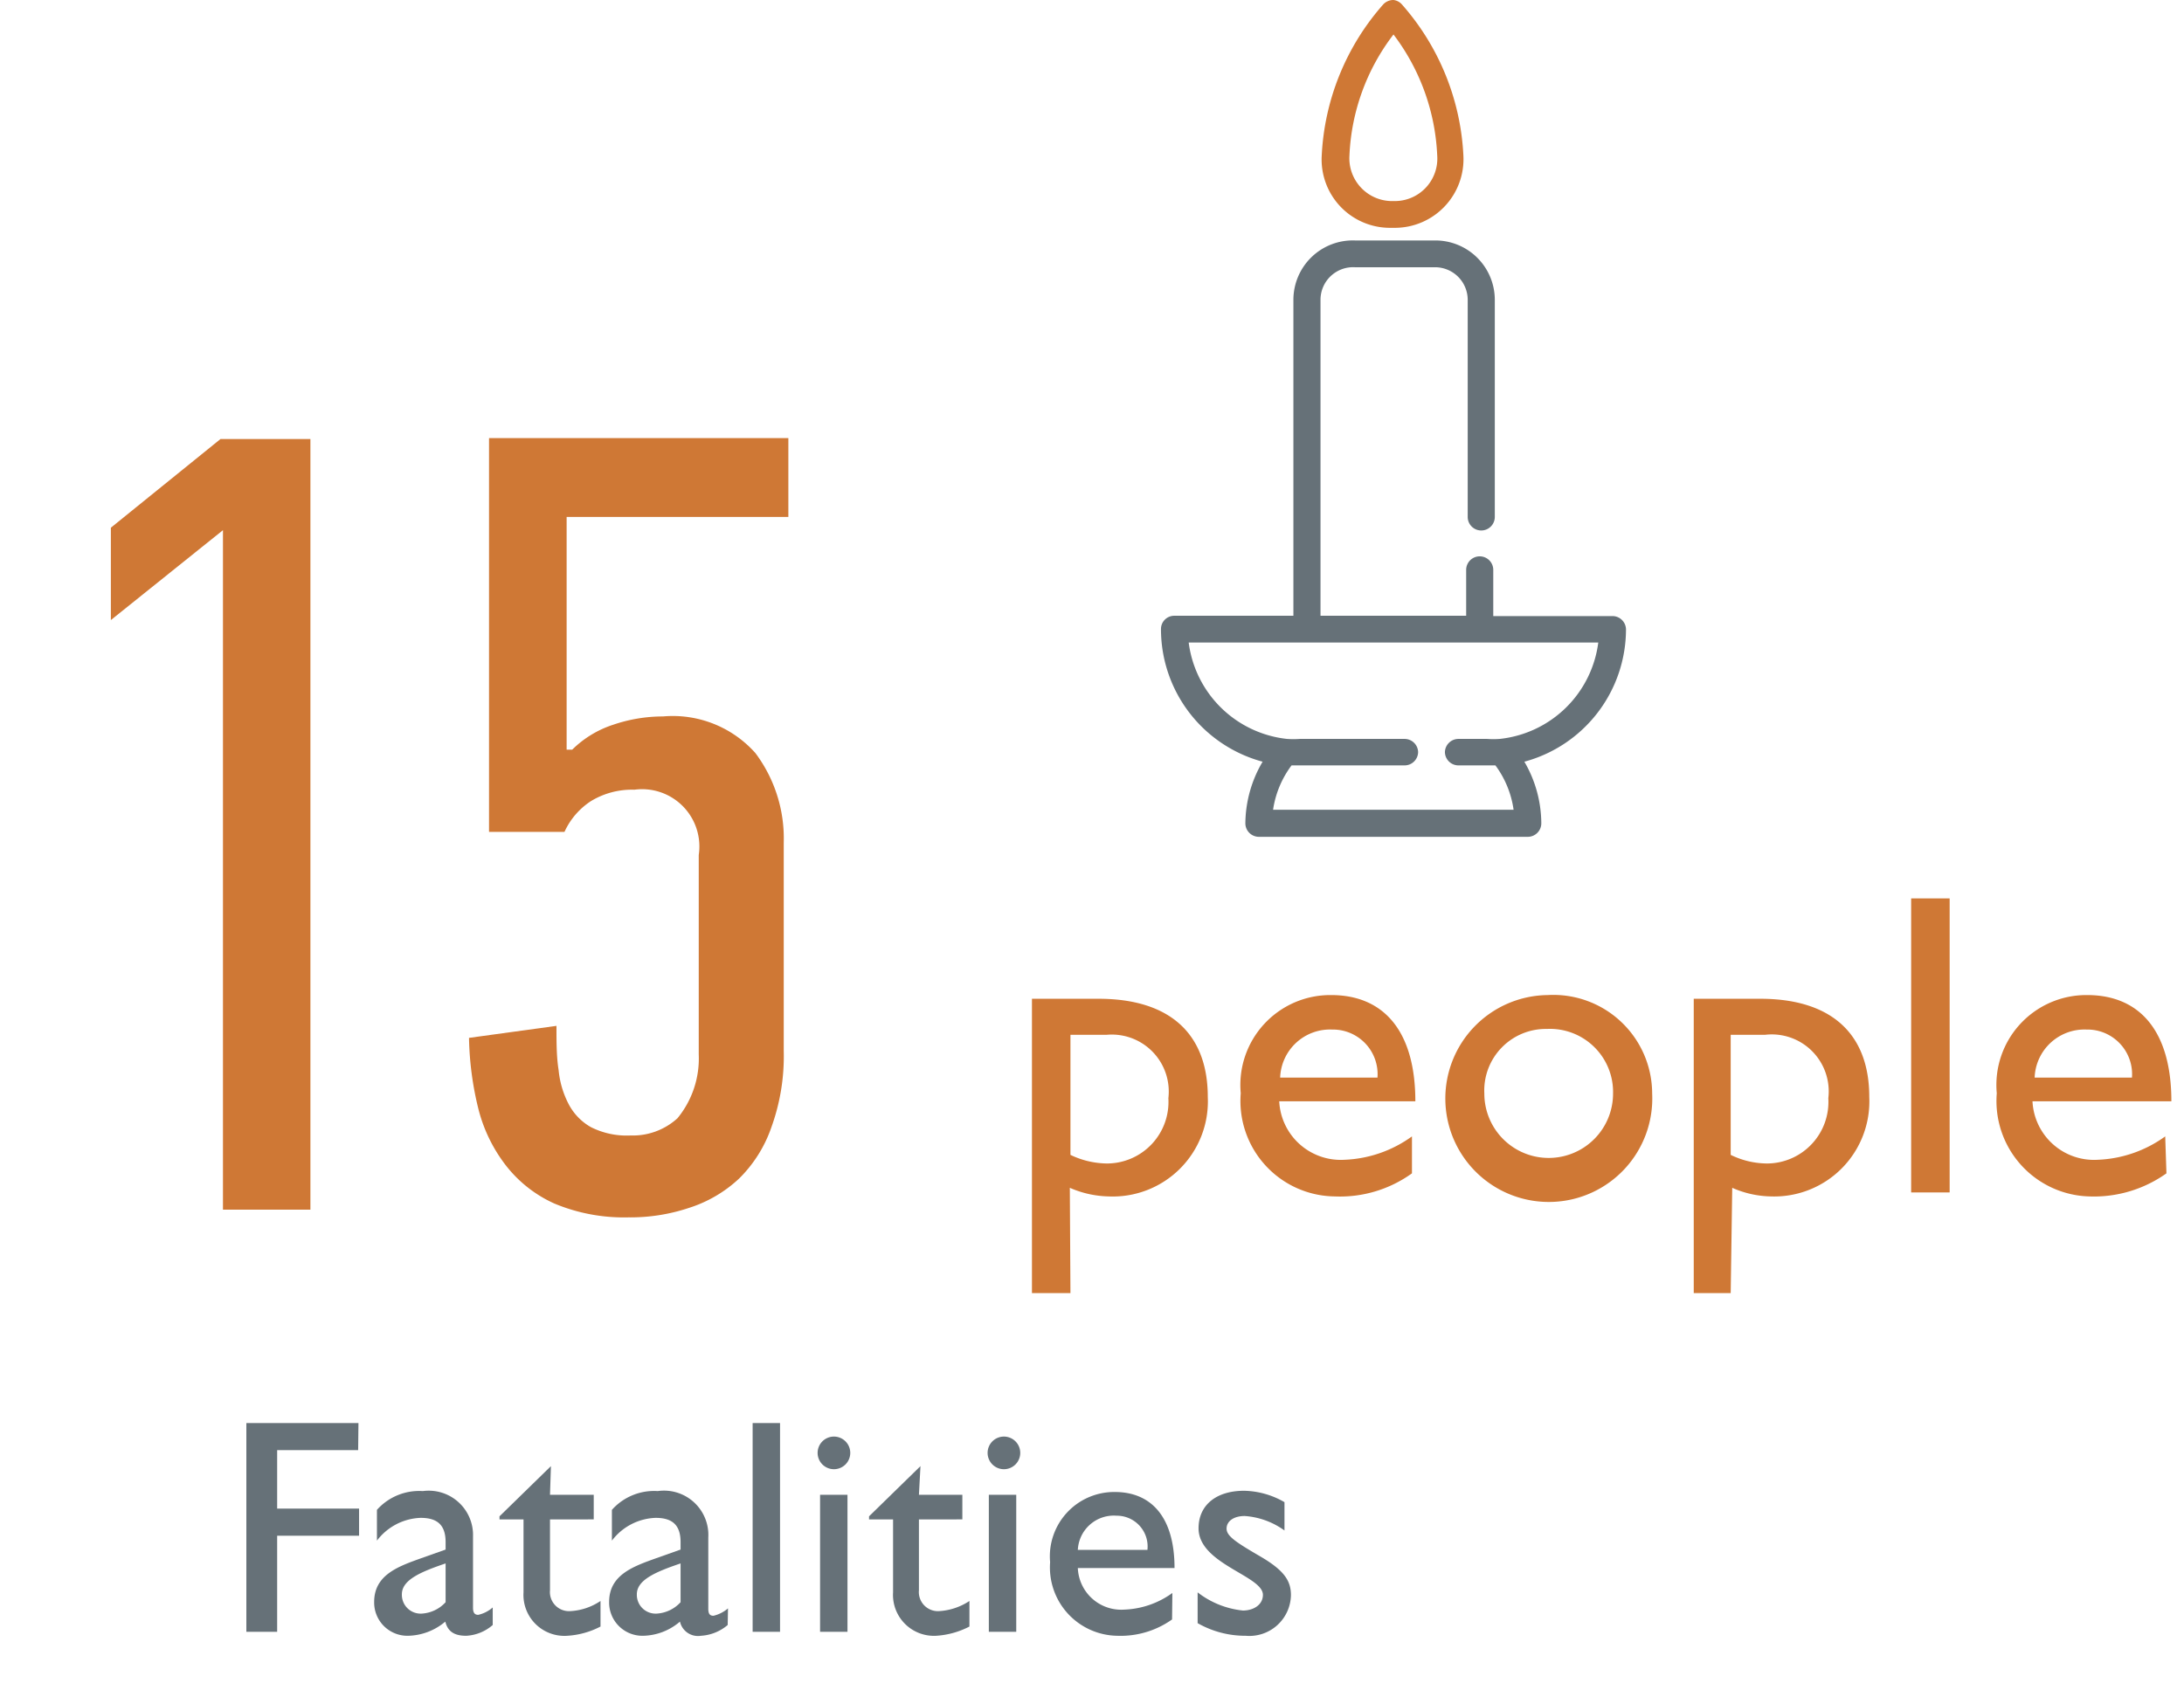
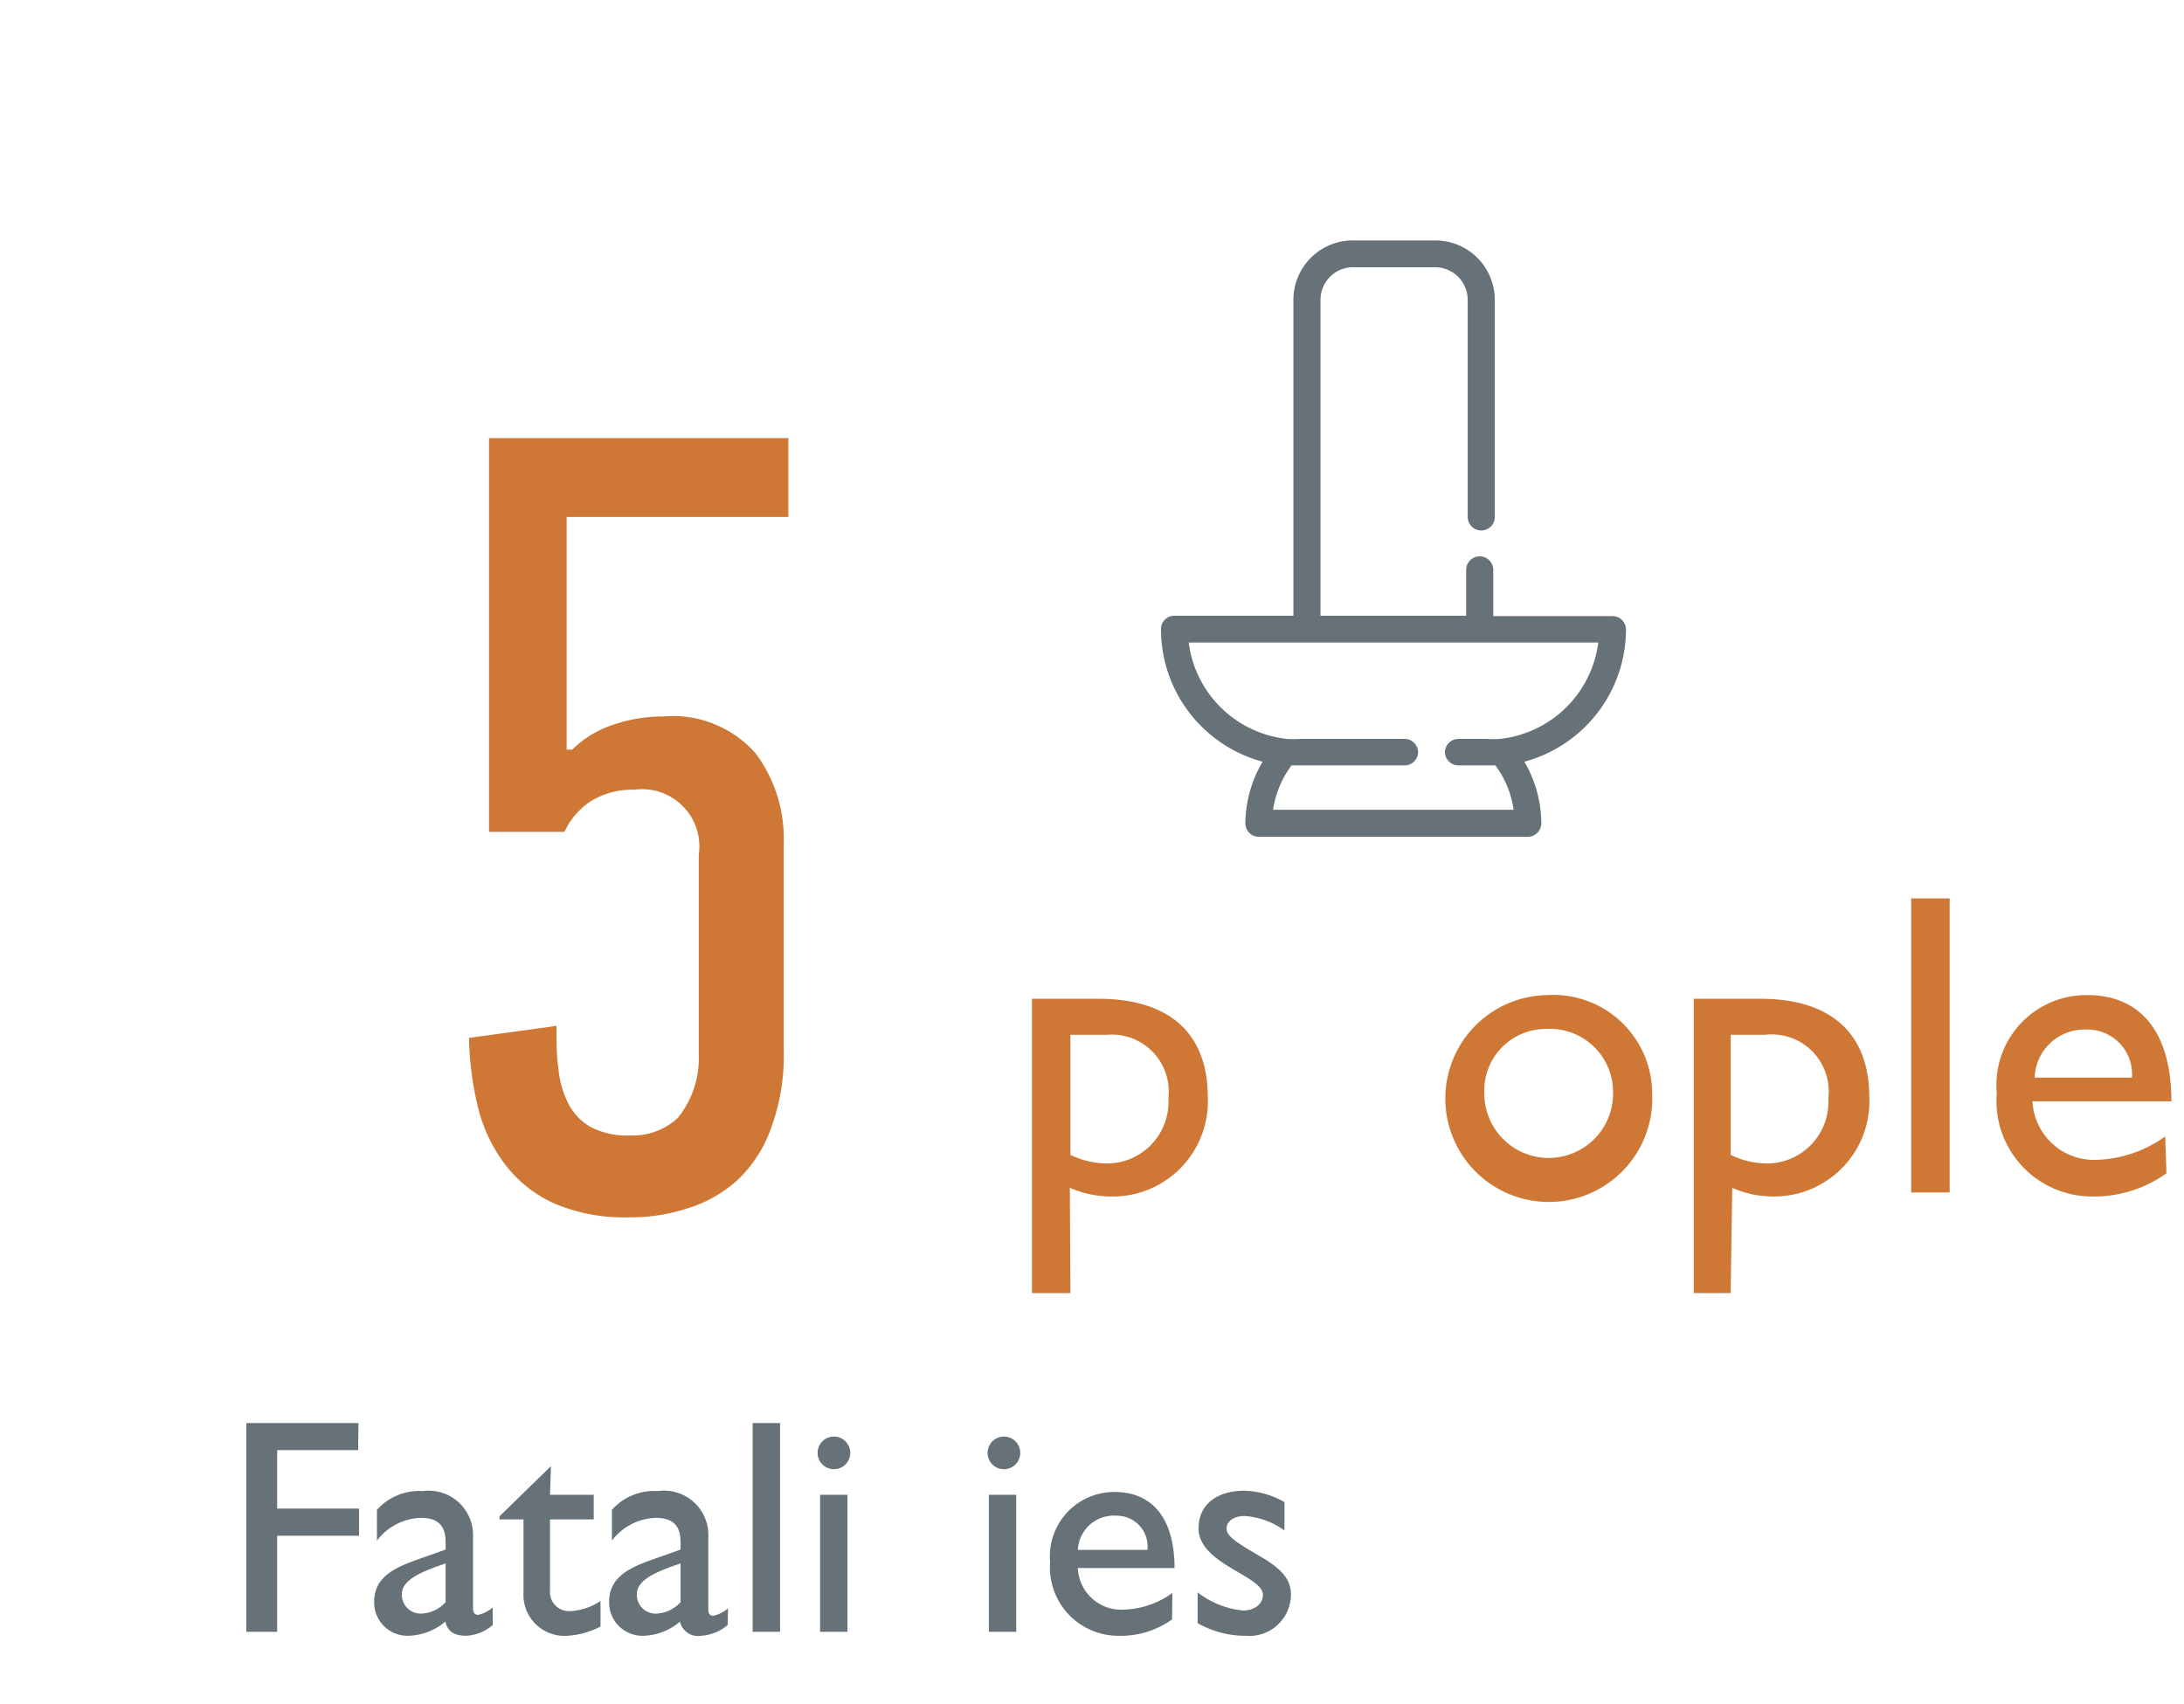
<svg xmlns="http://www.w3.org/2000/svg" id="Слой_1" data-name="Слой 1" viewBox="0 0 70.92 55.34">
  <defs>
    <style>.cls-1{fill:#cf7835;}.cls-2{fill:#667178;}</style>
  </defs>
  <title>15p</title>
  <path class="cls-1" d="M34.76,42H33.51V32.44h2.16c2.3,0,3.55,1.12,3.55,3.19A3.09,3.09,0,0,1,36,38.86a3.32,3.32,0,0,1-1.26-.28Zm0-4.49a2.8,2.8,0,0,0,1.18.28,2,2,0,0,0,2-2.12,1.85,1.85,0,0,0-2-2.06H34.76Z" />
-   <path class="cls-1" d="M45.85,38.11a4,4,0,0,1-2.51.75,3.1,3.1,0,0,1-3.05-3.35,2.92,2.92,0,0,1,2.94-3.19c1.67,0,2.73,1.13,2.73,3.45H41.54a2,2,0,0,0,2.11,1.9,4,4,0,0,0,2.2-.76ZM44.73,35a1.45,1.45,0,0,0-1.47-1.56A1.62,1.62,0,0,0,41.57,35Z" />
  <path class="cls-1" d="M53.65,35.52a3.36,3.36,0,1,1-3.4-3.2A3.21,3.21,0,0,1,53.65,35.52Zm-5.45,0a2.09,2.09,0,1,0,4.18,0,2.05,2.05,0,0,0-2.15-2.1A2,2,0,0,0,48.2,35.52Z" />
  <path class="cls-1" d="M56.2,42H55V32.44h2.16c2.29,0,3.54,1.12,3.54,3.19a3.09,3.09,0,0,1-3.19,3.23,3.24,3.24,0,0,1-1.26-.28Zm0-4.49a2.72,2.72,0,0,0,1.17.28,2,2,0,0,0,2-2.12,1.85,1.85,0,0,0-2.05-2.06H56.2Z" />
  <path class="cls-1" d="M63.31,38.73H62.06V29.18h1.25Z" />
  <path class="cls-1" d="M70.35,38.11a4.06,4.06,0,0,1-2.51.75,3.1,3.1,0,0,1-3-3.35,2.92,2.92,0,0,1,2.94-3.19c1.67,0,2.73,1.13,2.73,3.45H66a2,2,0,0,0,2.11,1.9,4,4,0,0,0,2.2-.76ZM69.23,35a1.45,1.45,0,0,0-1.47-1.56A1.62,1.62,0,0,0,66.07,35Z" />
-   <path class="cls-1" d="M7.24,39.29V17.22L3.6,20.14v-3l3.56-2.88h2.92V39.29Z" />
  <path class="cls-1" d="M20.41,39.54A5.86,5.86,0,0,1,18,39.09a4.15,4.15,0,0,1-1.56-1.22A5,5,0,0,1,15.53,36a10.31,10.31,0,0,1-.3-2.29l2.84-.39c0,.53,0,1,.07,1.44a3,3,0,0,0,.33,1.11,1.83,1.83,0,0,0,.72.74,2.58,2.58,0,0,0,1.29.27A2.15,2.15,0,0,0,22,36.32a3.06,3.06,0,0,0,.69-2.07V27.77a1.86,1.86,0,0,0-2.09-2.12,2.56,2.56,0,0,0-1.41.37,2.35,2.35,0,0,0-.86,1H15.88V14.23H25.6v2.56H18.4v7.56h.18a3.38,3.38,0,0,1,1.33-.81,5,5,0,0,1,1.62-.27,3.59,3.59,0,0,1,3,1.19,4.62,4.62,0,0,1,.92,2.91v6.77a6.77,6.77,0,0,1-.4,2.47A4.31,4.31,0,0,1,24,38.28a4.26,4.26,0,0,1-1.62.95A6,6,0,0,1,20.41,39.54Z" />
  <path class="cls-2" d="M11.63,47.1H9V49h2.66v.88H9V53H8V46.22h3.64Z" />
  <path class="cls-2" d="M16,52.78a1.42,1.42,0,0,1-.86.35c-.39,0-.6-.14-.68-.46a1.93,1.93,0,0,1-1.21.46,1.08,1.08,0,0,1-1.1-1.1c0-.89.81-1.16,1.53-1.42l.79-.28v-.24c0-.56-.27-.79-.81-.79a1.86,1.86,0,0,0-1.42.74v-1a1.84,1.84,0,0,1,1.49-.61,1.44,1.44,0,0,1,1.63,1.48v2.31c0,.17.06.23.17.23a1.07,1.07,0,0,0,.47-.24Zm-1.53-2c-.76.26-1.42.52-1.42,1a.61.61,0,0,0,.64.63,1.14,1.14,0,0,0,.78-.37Z" />
  <path class="cls-2" d="M17.86,48.55h1.42v.8H17.86v2.3a.62.62,0,0,0,.64.68,1.94,1.94,0,0,0,1-.33v.83a2.67,2.67,0,0,1-1.08.3A1.33,1.33,0,0,1,17,51.72V49.35h-.78v-.1l1.67-1.63Z" />
  <path class="cls-2" d="M23.63,52.78a1.47,1.47,0,0,1-.87.35.6.6,0,0,1-.68-.46,1.89,1.89,0,0,1-1.2.46,1.08,1.08,0,0,1-1.1-1.1c0-.89.81-1.16,1.53-1.42l.79-.28v-.24c0-.56-.27-.79-.81-.79a1.86,1.86,0,0,0-1.42.74v-1a1.84,1.84,0,0,1,1.49-.61A1.44,1.44,0,0,1,23,49.94v2.31c0,.17.05.23.17.23a1.12,1.12,0,0,0,.47-.24Zm-1.53-2c-.76.26-1.42.52-1.42,1a.61.61,0,0,0,.64.63,1.14,1.14,0,0,0,.78-.37Z" />
  <path class="cls-2" d="M25.33,53h-.89V46.22h.89Z" />
  <path class="cls-2" d="M27.08,47.72a.53.53,0,1,1,.53-.53A.53.53,0,0,1,27.08,47.72ZM27.52,53h-.89V48.55h.89Z" />
-   <path class="cls-2" d="M29.84,48.55h1.41v.8H29.84v2.3a.62.62,0,0,0,.64.68,2,2,0,0,0,1-.33v.83a2.71,2.71,0,0,1-1.08.3A1.33,1.33,0,0,1,29,51.72V49.35h-.78v-.1l1.67-1.63Z" />
  <path class="cls-2" d="M32.6,47.72a.53.53,0,1,1,.53-.53A.53.53,0,0,1,32.6,47.72ZM33,53h-.89V48.55H33Z" />
  <path class="cls-2" d="M38.06,52.6a2.89,2.89,0,0,1-1.78.53,2.22,2.22,0,0,1-2.18-2.39,2.09,2.09,0,0,1,2.1-2.28c1.18,0,1.94.81,1.94,2.47H35a1.41,1.41,0,0,0,1.51,1.35,2.83,2.83,0,0,0,1.56-.54Zm-.8-2.26a1,1,0,0,0-1-1.11A1.17,1.17,0,0,0,35,50.34Z" />
  <path class="cls-2" d="M41.71,49.71a2.49,2.49,0,0,0-1.29-.47c-.36,0-.59.17-.59.41s.3.44,1.09.9,1,.8,1,1.26a1.35,1.35,0,0,1-1.47,1.32,3.12,3.12,0,0,1-1.56-.41v-1a2.87,2.87,0,0,0,1.47.59c.35,0,.65-.19.65-.51,0-.62-2.09-1-2.09-2.16,0-.76.58-1.22,1.48-1.22a2.72,2.72,0,0,1,1.31.37Z" />
-   <path class="cls-1" d="M46.67,5.05a1.38,1.38,0,0,1-1.33,1.48h-.19a1.39,1.39,0,0,1-1.33-1.48,6.94,6.94,0,0,1,1.43-3.93,7,7,0,0,1,1.42,3.93M44.92.14a8,8,0,0,0-2,4.91,2.22,2.22,0,0,0,2.2,2.35h.19a2.23,2.23,0,0,0,2.21-2.35,8,8,0,0,0-2-4.91A.43.43,0,0,0,45.25,0a.45.45,0,0,0-.33.14" />
  <path class="cls-2" d="M48.7,24a2.83,2.83,0,0,1-.41,0h-.93a.44.44,0,0,0-.44.43.44.44,0,0,0,.44.43h1.2a3.15,3.15,0,0,1,.59,1.44H41.34a3.17,3.17,0,0,1,.6-1.44h3.67a.44.44,0,0,0,.44-.43.44.44,0,0,0-.44-.43h-3.4a3,3,0,0,1-.42,0,3.61,3.61,0,0,1-3.19-3.13H51.9A3.61,3.61,0,0,1,48.7,24m4.1-3.56a.44.44,0,0,0-.44-.43H48.49V18.51a.44.44,0,0,0-.88,0V20H42.88V9.73A1.06,1.06,0,0,1,44,8.68h2.6a1.06,1.06,0,0,1,1.06,1.05v7.06a.44.44,0,0,0,.88,0V9.73a1.93,1.93,0,0,0-1.94-1.92H44A1.93,1.93,0,0,0,42,9.73V20H38.13a.43.43,0,0,0-.43.43A4.46,4.46,0,0,0,41,24.74a4,4,0,0,0-.56,2,.44.44,0,0,0,.44.44h8.74a.44.44,0,0,0,.43-.44,4,4,0,0,0-.55-2,4.46,4.46,0,0,0,3.3-4.28" />
</svg>